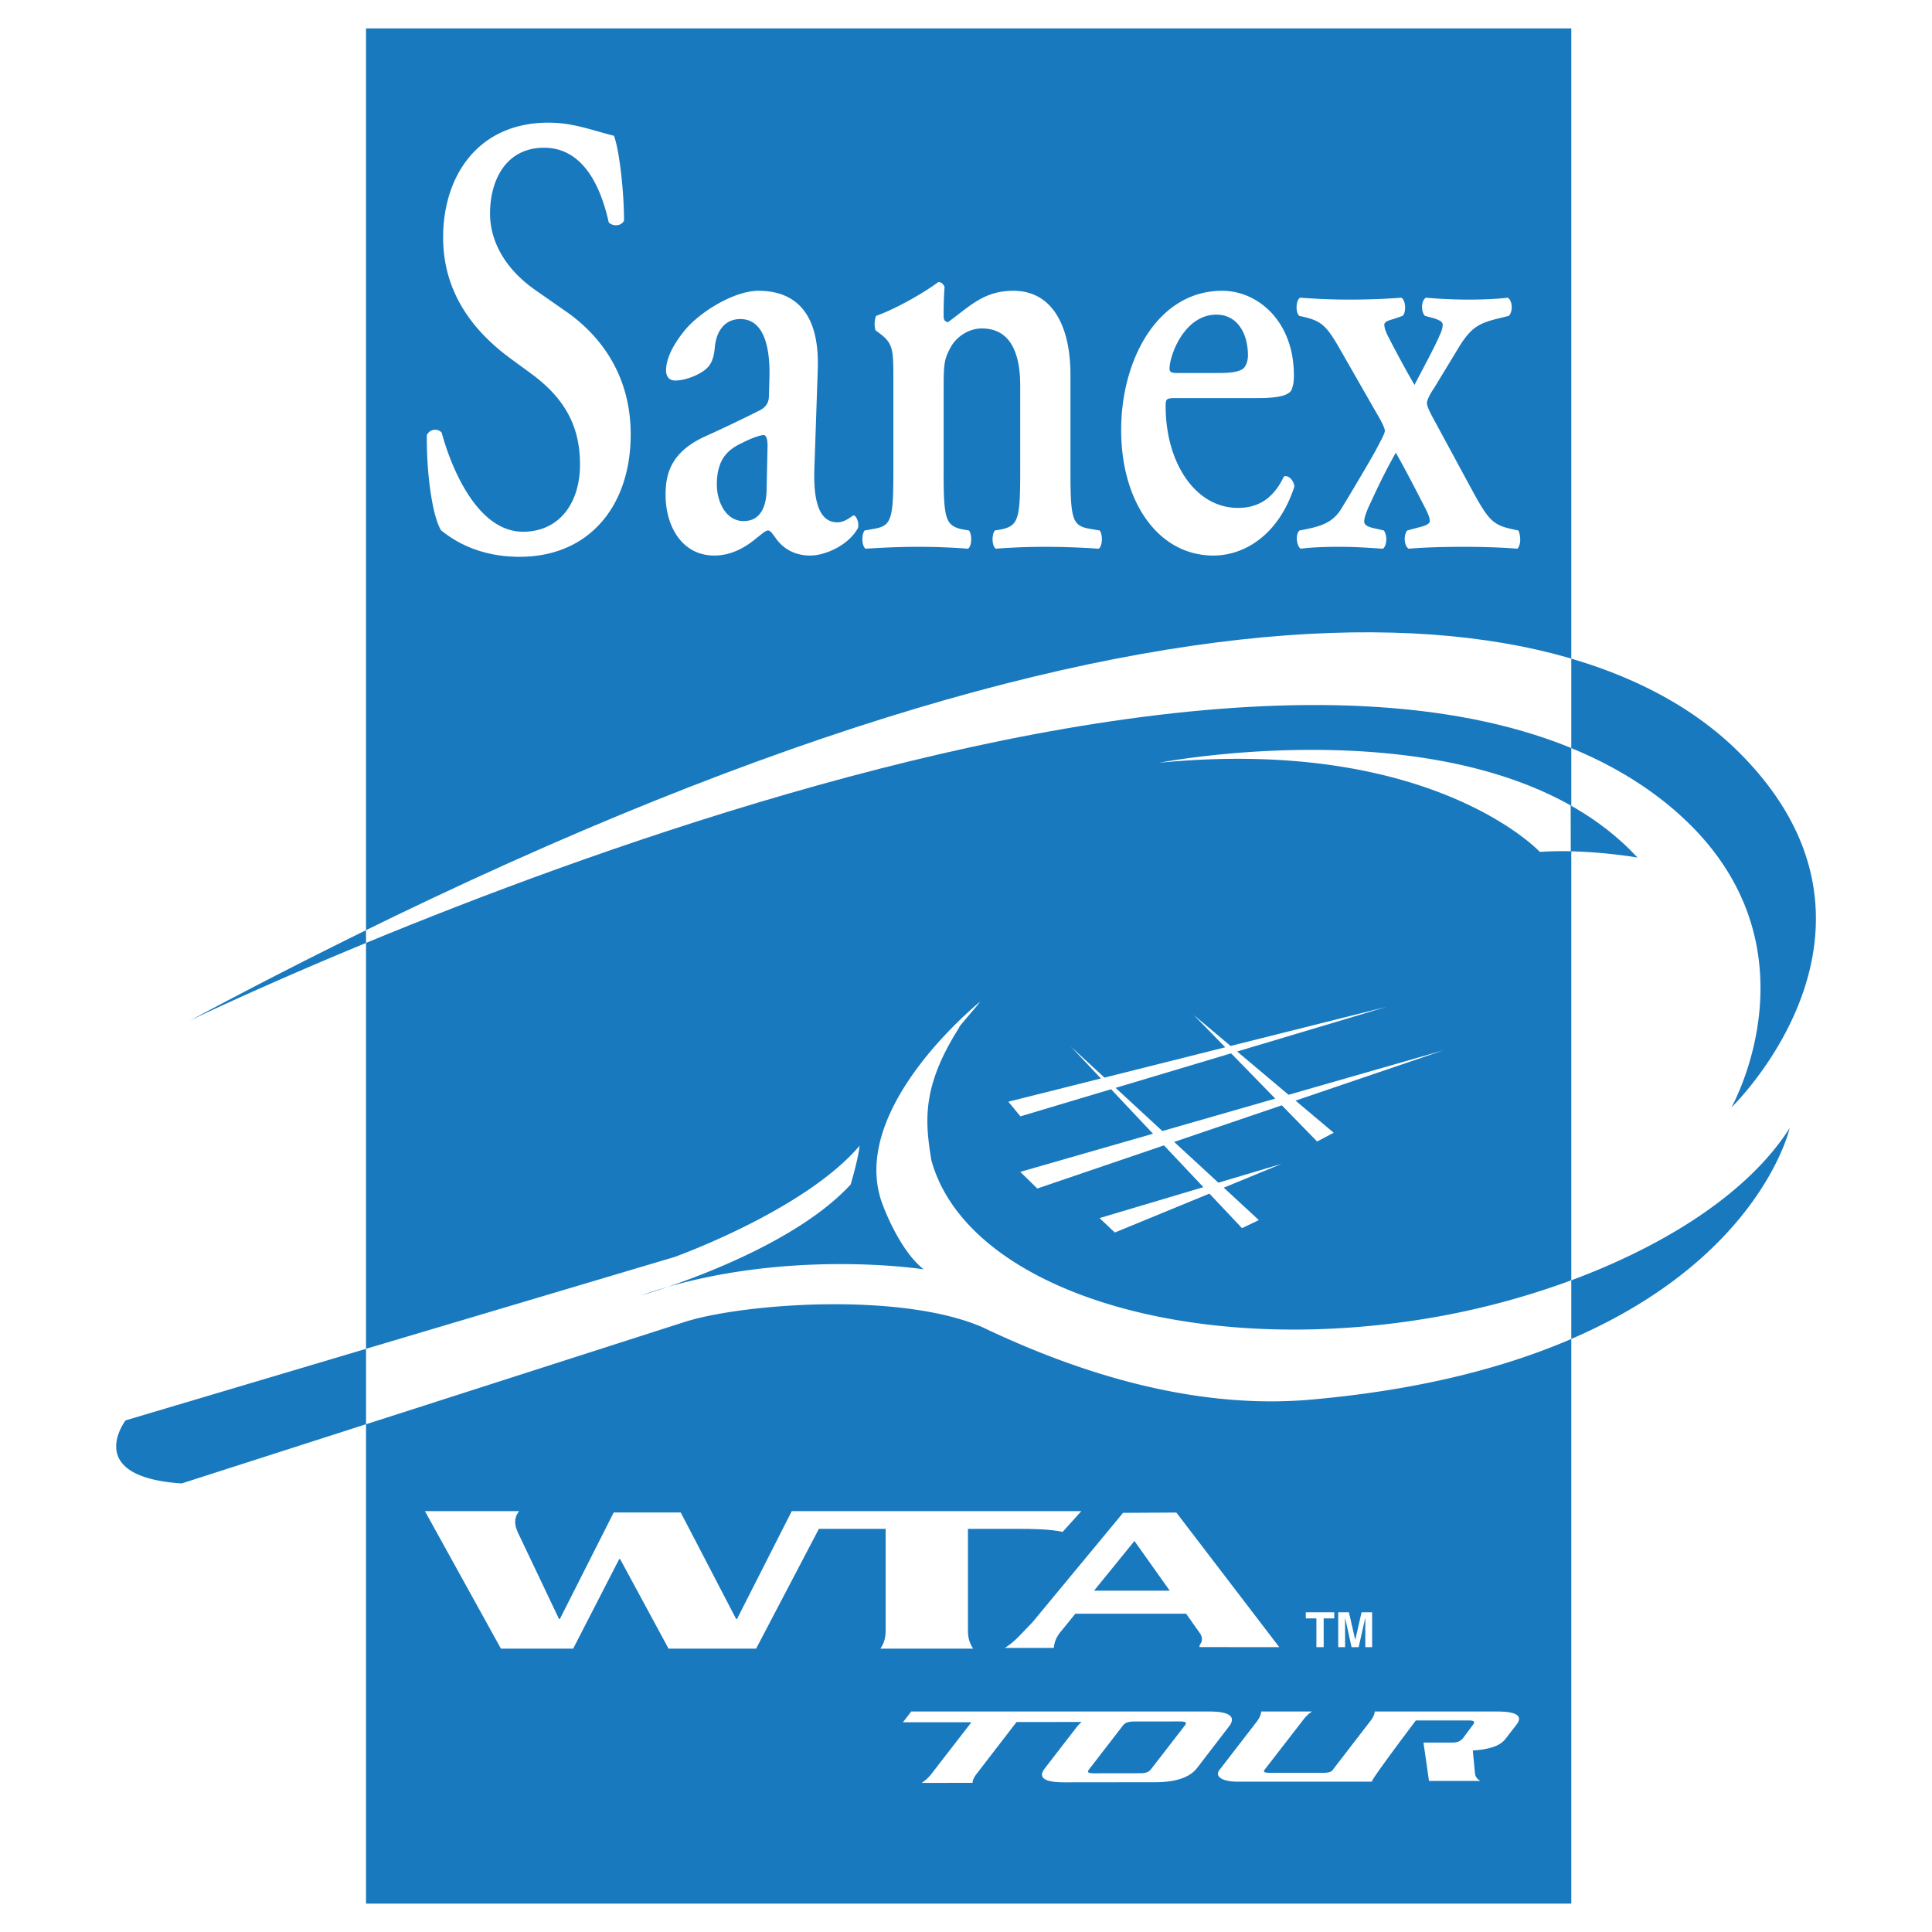
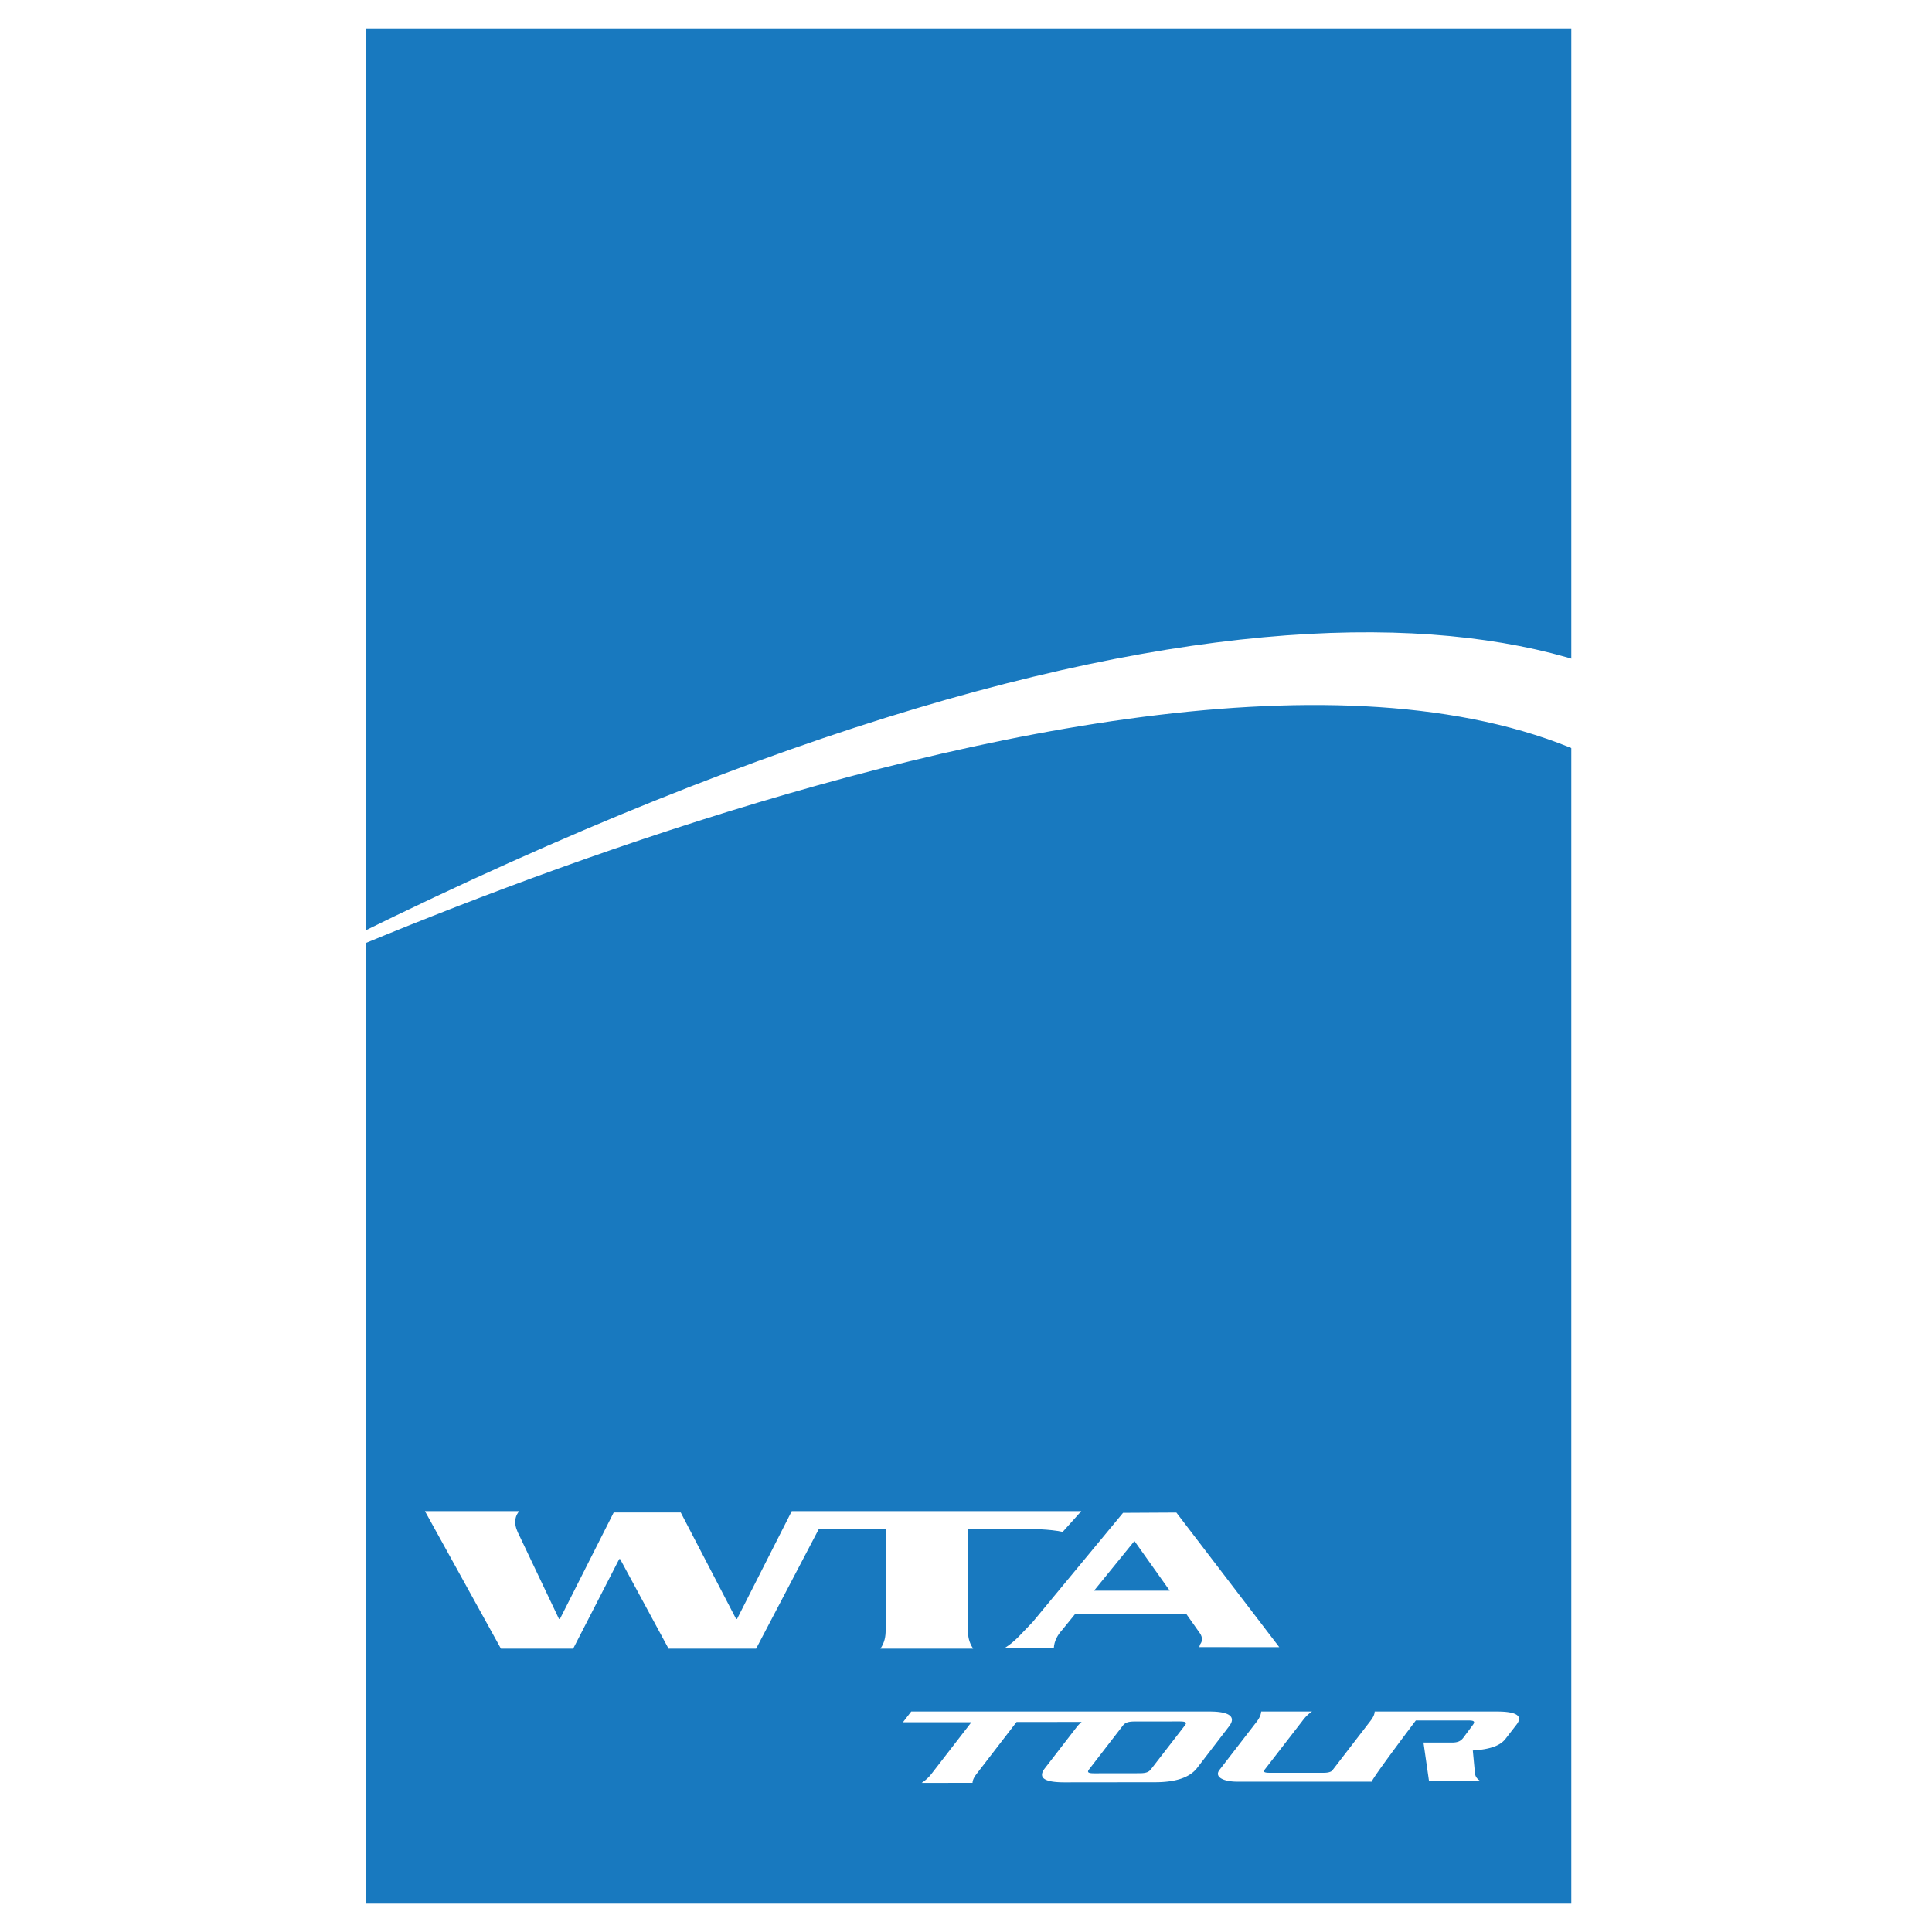
<svg xmlns="http://www.w3.org/2000/svg" width="2500" height="2500" viewBox="0 0 192.756 192.756">
  <g fill-rule="evenodd" clip-rule="evenodd">
-     <path fill="#fff" d="M0 0h192.756v192.756H0V0z" />
+     <path fill="#fff" d="M0 0h192.756v192.756H0z" />
    <path fill="#1879bf" d="M36.519 2.834h120.249v187.088H36.519V2.834z" />
-     <path d="M139.023 31.832c-.432.122-.908.249-.908.562 0 .249.098.627.387 1.188.188.377 1.521 2.944 2.623 4.821.906-1.749 2.1-3.941 2.531-5.004.139-.254.283-.691.283-1.004 0-.312-.334-.44-.811-.623l-.955-.254c-.432-.438-.385-1.565.098-1.815 1.432.126 2.861.19 4.297.19 1.385 0 2.766-.063 3.867-.19.477.315.527 1.377.096 1.815l-1.289.315c-1.912.498-2.629.999-3.918 3.188l-2.246 3.697c-.473.687-.715 1.251-.715 1.5 0 .254.242.814.623 1.505l3.725 6.885c1.957 3.631 2.293 3.819 4.779 4.319.279.628.234 1.5-.102 1.818-1.576-.13-3.484-.188-5.393-.188-2.057 0-3.918.059-5.445.188-.477-.254-.527-1.381-.146-1.818l1.152-.312c.521-.123 1.096-.312 1.096-.625s-.143-.69-.527-1.439c-.428-.814-1.625-3.197-2.863-5.386-1.096 1.94-1.77 3.379-2.674 5.321-.381.878-.48 1.251-.48 1.564 0 .312.336.5.861.625l1.096.251c.383.502.289 1.564-.092 1.818-1.197-.065-2.531-.188-4.348-.188-1.623 0-2.766.059-3.865.188-.432-.318-.523-1.505-.096-1.818 2.008-.376 3.15-.688 4.057-2.004.812-1.312 3.346-5.57 3.678-6.26.432-.81.768-1.439.768-1.688 0-.254-.336-.94-.863-1.816l-3.869-6.763c-1.238-2.065-1.717-2.441-3.816-2.878-.381-.374-.336-1.565.096-1.815 1.816.126 2.959.19 5.014.19 1.766 0 3.486-.063 5.059-.19.48.19.527 1.505.146 1.815l-.911.315zM81.256 46.603c-.147 3.628.573 5.51 2.292 5.51.812 0 1.478-.689 1.624-.689.235 0 .57.689.432 1.251-.958 1.751-3.298 2.753-4.775 2.753-1.197 0-2.531-.435-3.443-1.751-.331-.438-.519-.751-.762-.751-.238 0-.573.313-1.289.875-.909.755-2.34 1.627-4.06 1.627-3.247 0-4.871-2.937-4.871-6.072 0-2.253.669-4.318 3.963-5.822a144.295 144.295 0 0 0 5.254-2.503c.955-.437 1.097-1.002 1.097-1.627l.046-1.624c.101-3.197-.569-5.948-2.908-5.948-1.339 0-2.339.939-2.532 2.751-.096 1.191-.384 1.816-.912 2.255-.666.565-2.004 1.127-3.055 1.127-.619 0-.904-.438-.904-.999 0-.754.285-2.071 1.863-4.005 1.481-1.818 4.916-3.949 7.352-3.949 3.771 0 6.109 2.319 5.921 7.826l-.333 9.765zm-4.678-2.125c0-.69-.142-1.067-.381-1.067-.38 0-1.243.311-2.101.753-1.335.625-2.577 1.5-2.577 4.19 0 1.63.854 3.634 2.673 3.634 1.716 0 2.244-1.504 2.29-3.005l.096-4.505zM94.145 47.104c0 4.632.188 5.322 1.811 5.699l.72.124c.33.438.284 1.564-.096 1.818a64.05 64.05 0 0 0-5.061-.188c-1.53 0-3.154.059-5.158.188-.382-.254-.432-1.381-.097-1.818l1.05-.188c1.624-.312 1.816-1.002 1.816-5.635v-9.2c0-2.82 0-3.57-1.191-4.506l-.578-.437c-.138-.254-.138-1.129.055-1.444 2.05-.751 4.677-2.251 6.202-3.377.334 0 .527.249.623.496-.096 1.193-.096 2.383-.096 2.881 0 .437.142.564.43.629 2.244-1.629 3.582-3.134 6.537-3.134 3.871 0 5.688 3.507 5.688 8.391v9.701c0 4.632.189 5.322 1.811 5.635l1.102.188c.332.438.283 1.564-.096 1.818a79.794 79.794 0 0 0-5.395-.188c-1.578 0-3.201.059-4.875.188-.381-.254-.426-1.381-.092-1.818l.715-.124c1.625-.376 1.816-1.066 1.816-5.699v-8.639c0-3.191-.953-5.694-3.82-5.694-1.482 0-2.673.999-3.15 1.94-.62 1.128-.669 1.688-.669 4.007v8.386h-.002zM117.303 39.716c-.91 0-1.006.064-1.006.816 0 5.633 2.959 10.141 7.211 10.141 1.908 0 3.484-.814 4.586-3.133.477-.188 1 .441 1.047 1.002-1.625 5.012-5.156 6.886-8.068 6.886-5.541 0-9.215-5.38-9.215-12.52 0-7.069 3.674-13.897 10.078-13.897 3.531 0 7.158 3.005 7.158 8.452 0 .566-.047.939-.238 1.439-.285.566-1.385.814-3.297.814h-8.256zm4.392-2.502c1.381 0 2.004-.189 2.34-.436.283-.253.473-.756.473-1.315 0-2.253-1.096-4.072-3.146-4.072-3.201 0-4.678 4.072-4.678 5.387 0 .247.092.436.664.436h4.347zM44.019 52.926c-.858-1.314-1.482-5.635-1.431-9.516.284-.625 1.096-.691 1.477-.249.861 3.193 3.438 9.89 8.118 9.89 3.632 0 5.683-2.878 5.683-6.696 0-3.569-1.29-6.451-4.872-9.077l-2.054-1.505c-3.582-2.63-6.729-6.449-6.729-12.082 0-6.196 3.532-11.453 10.504-11.453 2.48 0 4.297.748 6.54 1.309.527 1.381 1.004 5.511 1.004 8.455-.243.56-1.097.625-1.526.188-.721-3.256-2.391-7.45-6.449-7.45-3.818 0-5.394 3.255-5.394 6.571 0 2.632 1.385 5.446 4.535 7.638l2.959 2.068c3.104 2.125 6.541 6.006 6.541 12.327 0 7.14-4.152 12.208-11.078 12.208-4.389.001-6.875-1.875-7.828-2.626zM143.404 131.367c-24.338 4.338-46.942-2.66-50.486-15.627-.591-3.707-1.055-7.232 2.808-13.26-.385.295 2.41-2.834 1.984-2.486-3.939 3.35-12.848 12.41-9.555 20.428 0 0 1.604 4.348 4.001 6.219 0 0-14.36-2.252-28.204 2.602 0 0 14.47-4.066 20.915-11.059 0 0 .736-2.414.895-3.871-5.502 6.465-18.466 11.098-18.466 11.098l-54.768 16.301s-4.323 5.631 5.595 6.293L68.4 131.862c5.9-1.832 21.518-2.973 29.64.564 8.389 4.004 20.342 8.312 32.768 7.213 42.582-3.766 47.746-27.09 47.746-27.09-6.054 9.521-21.105 16.312-35.15 18.818z" fill="#fff" />
-     <path d="M143.998 104.793l-15.439 4.434-5.131-4.318 14.881-4.451-15.533 3.896-3.691-3.1 3.16 3.234-12.053 3.025-3.348-3.09 2.994 3.176-9.236 2.318 1.205 1.461 9.043-2.705 4.184 4.439-13.244 3.805 1.701 1.66 12.637-4.303 3.932 4.168-10.359 3.086 1.525 1.439 9.438-3.881 3.248 3.445 1.682-.803-3.5-3.234 5.779-2.379-6.318 1.881-4.41-4.066 10.742-3.654 3.52 3.611 1.656-.873-3.809-3.205 14.744-5.016zm-28.031 8.051l-4.662-4.307 11.52-3.447 4.408 4.518-11.266 3.236z" fill="#fff" />
    <path d="M18.94 101.826s109.732-53.223 147.792-21.274c15.564 13.064 6.01 29.938 6.01 29.938s18.459-17.786.748-35.437c-17.244-17.184-64.021-21.701-154.55 26.773zM119.654 164.332l7.979.004-10.268-13.428-5.318.029-9.01 10.883c-1.16 1.186-1.691 1.9-2.783 2.594h4.887c.039-.689.377-1.303.846-1.811l1.303-1.605h11.047l1.363 1.926s.453.568.059 1.096c-.085.103-.06.228-.105.312zm-10.5-5.631l4.029-4.957 3.52 4.957h-7.549zM96.572 152.535h5.122c1.217 0 3.021.018 4.33.301l1.859-2.07h-28.89l-5.461 10.76h-.088l-5.527-10.627H61.23l-5.37 10.627h-.088l-3.903-8.209c-.339-.643-.469-1.072-.469-1.502 0-.303.084-.625.38-1.049h-9.385l7.583 13.721h7.205l4.599-8.943h.084l4.837 8.943h8.733l6.264-11.951h6.661v10.105c0 .619-.087 1.203-.522 1.846h9.255c-.435-.643-.522-1.227-.522-1.846v-10.106z" fill="#fff" />
-     <path d="M36.519 134.572l-23.99 7.139s-4.323 5.631 5.595 6.293l18.396-5.908v-7.524h-.001zm120.249-.986c18.93-8.162 21.787-21.037 21.787-21.037-4.133 6.496-12.457 11.725-21.787 15.186v5.851zM18.94 101.826s6.793-3.293 17.579-7.748v-1.271a559.226 559.226 0 0 0-17.579 9.019zM156.768 74.64c3.688 1.513 7.041 3.457 9.965 5.912 15.564 13.064 6.01 29.938 6.01 29.938s18.459-17.786.748-35.437c-3.957-3.945-9.479-7.216-16.723-9.338v8.925z" fill="#1879bf" />
    <path d="M107.916 171.801c-.184.15-.34.318-.482.494l-3.188 4.127c-.744.967-.012 1.408 1.975 1.4l9.061-.01c1.986-.004 3.408-.455 4.154-1.422l3.189-4.152c.744-.965.012-1.488-1.975-1.48H90.915l-.829 1.072h6.829l-3.958 5.117a4.013 4.013 0 0 1-1.008.934l5.08-.006c.014-.324.193-.615.432-.928l3.963-5.143 6.492-.003zm10.289.359l-3.359 4.342c-.238.316-.531.414-1.176.414l-4.457.006c-.648.004-.791-.096-.543-.408l3.355-4.346c.242-.311.535-.408 1.18-.414l4.457-.004c.649 0 .791.1.543.41zM149.301 170.758h-12.148c-.012.328-.191.637-.434.953l-3.826 4.967c-.162.123-.426.193-.811.193h-5.453c-.477 0-.619-.096-.469-.291l3.738-4.83c.238-.318.514-.664 1.002-.992h-5.074c-.014.328-.193.691-.439 1.01l-3.721 4.82c-.518.672.318 1.178 1.854 1.17h13.344c.014-.322 4.395-6.107 4.395-6.107h5.248c.572-.004.699.117.426.465l-.949 1.275c-.271.348-.582.467-1.156.467h-2.807l.549 3.826h5.121c-.326-.191-.488-.439-.531-.732l-.217-2.305c1.916-.127 2.793-.553 3.268-1.17l1.092-1.41c.701-.913-.086-1.317-2.002-1.309z" fill="#fff" />
-     <path d="M153.633 84.997s-10.752-11.537-37.984-8.896c0 0 33.055-6.424 47.725 9.457-.001-.001-5.017-.888-9.741-.561z" fill="#1879bf" />
-     <path d="M156.715 84.932a33.52 33.52 0 0 0-3.082.064s-10.752-11.537-37.984-8.896c0 0 24.891-4.838 41.059 4.259l.007 4.573zM132.064 164.336h-.726v-2.867h-1.057v-.615h2.838v.615h-1.055v2.867zM136.898 164.336h-.681v-2.908h-.01l-.652 2.908h-.711l-.637-2.908h-.008v2.908h-.683v-3.482h1.064l.631 2.746h.008l.625-2.746h1.054v3.482z" fill="#fff" />
  </g>
</svg>